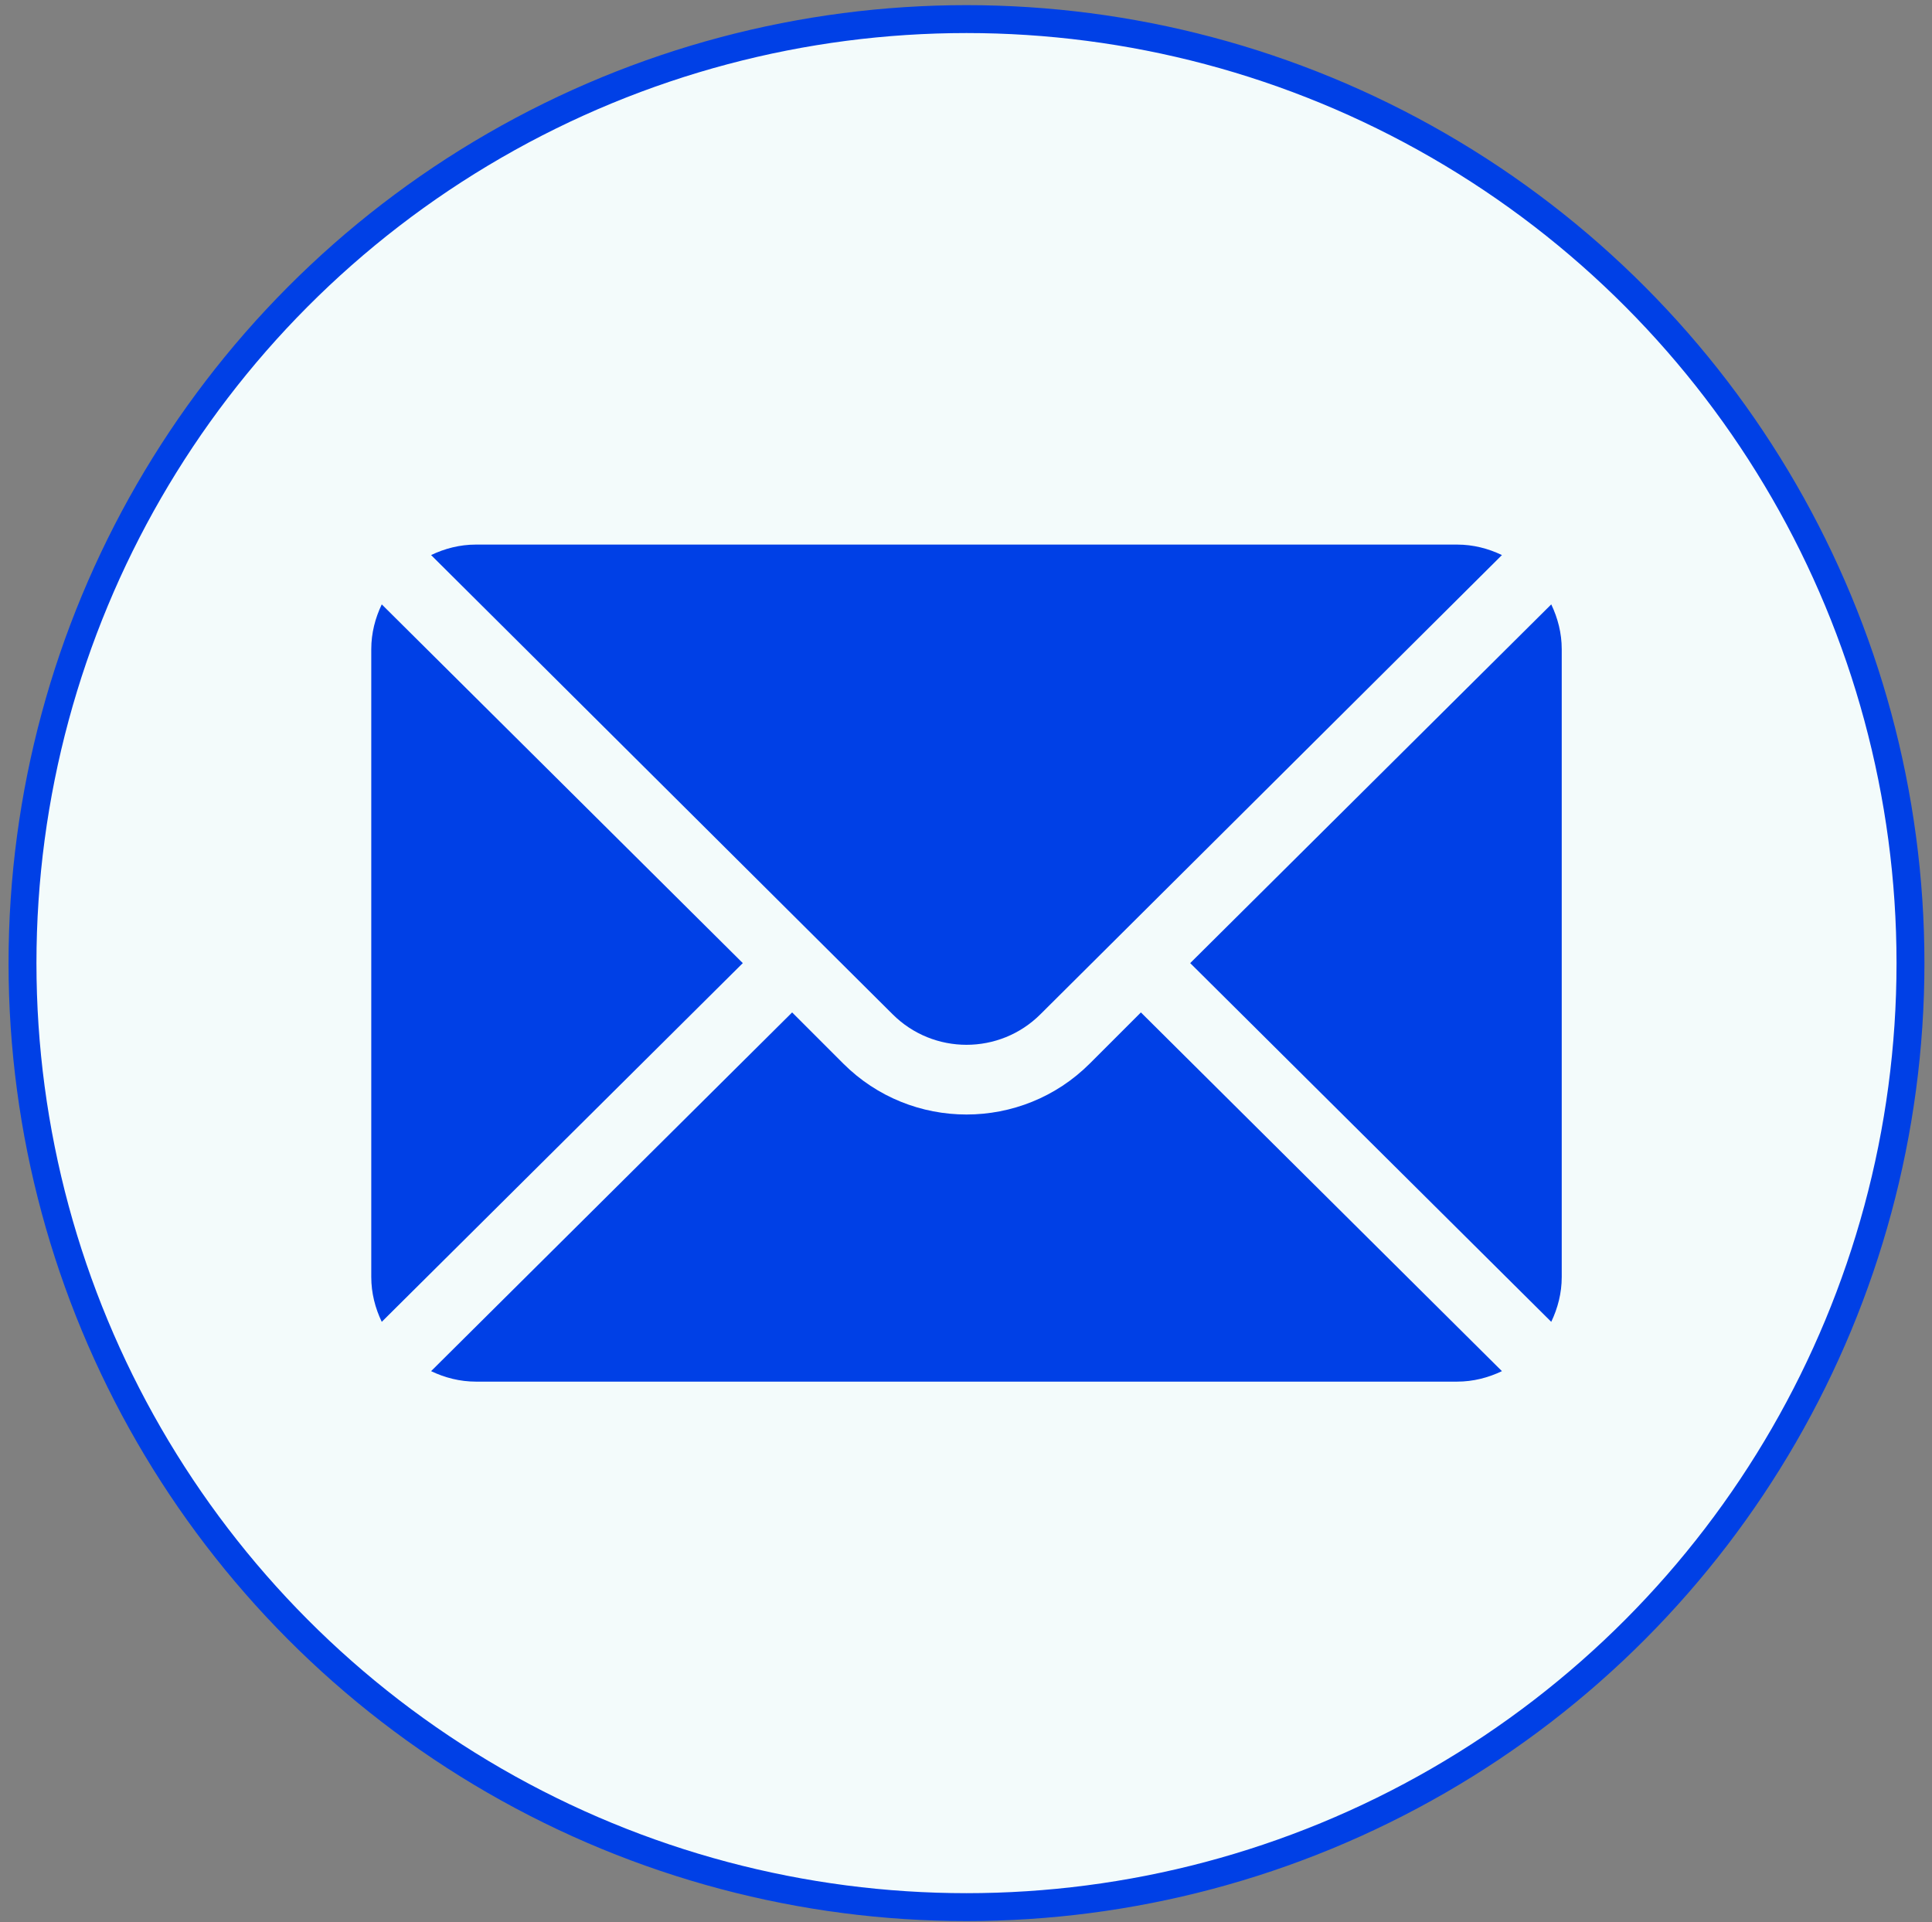
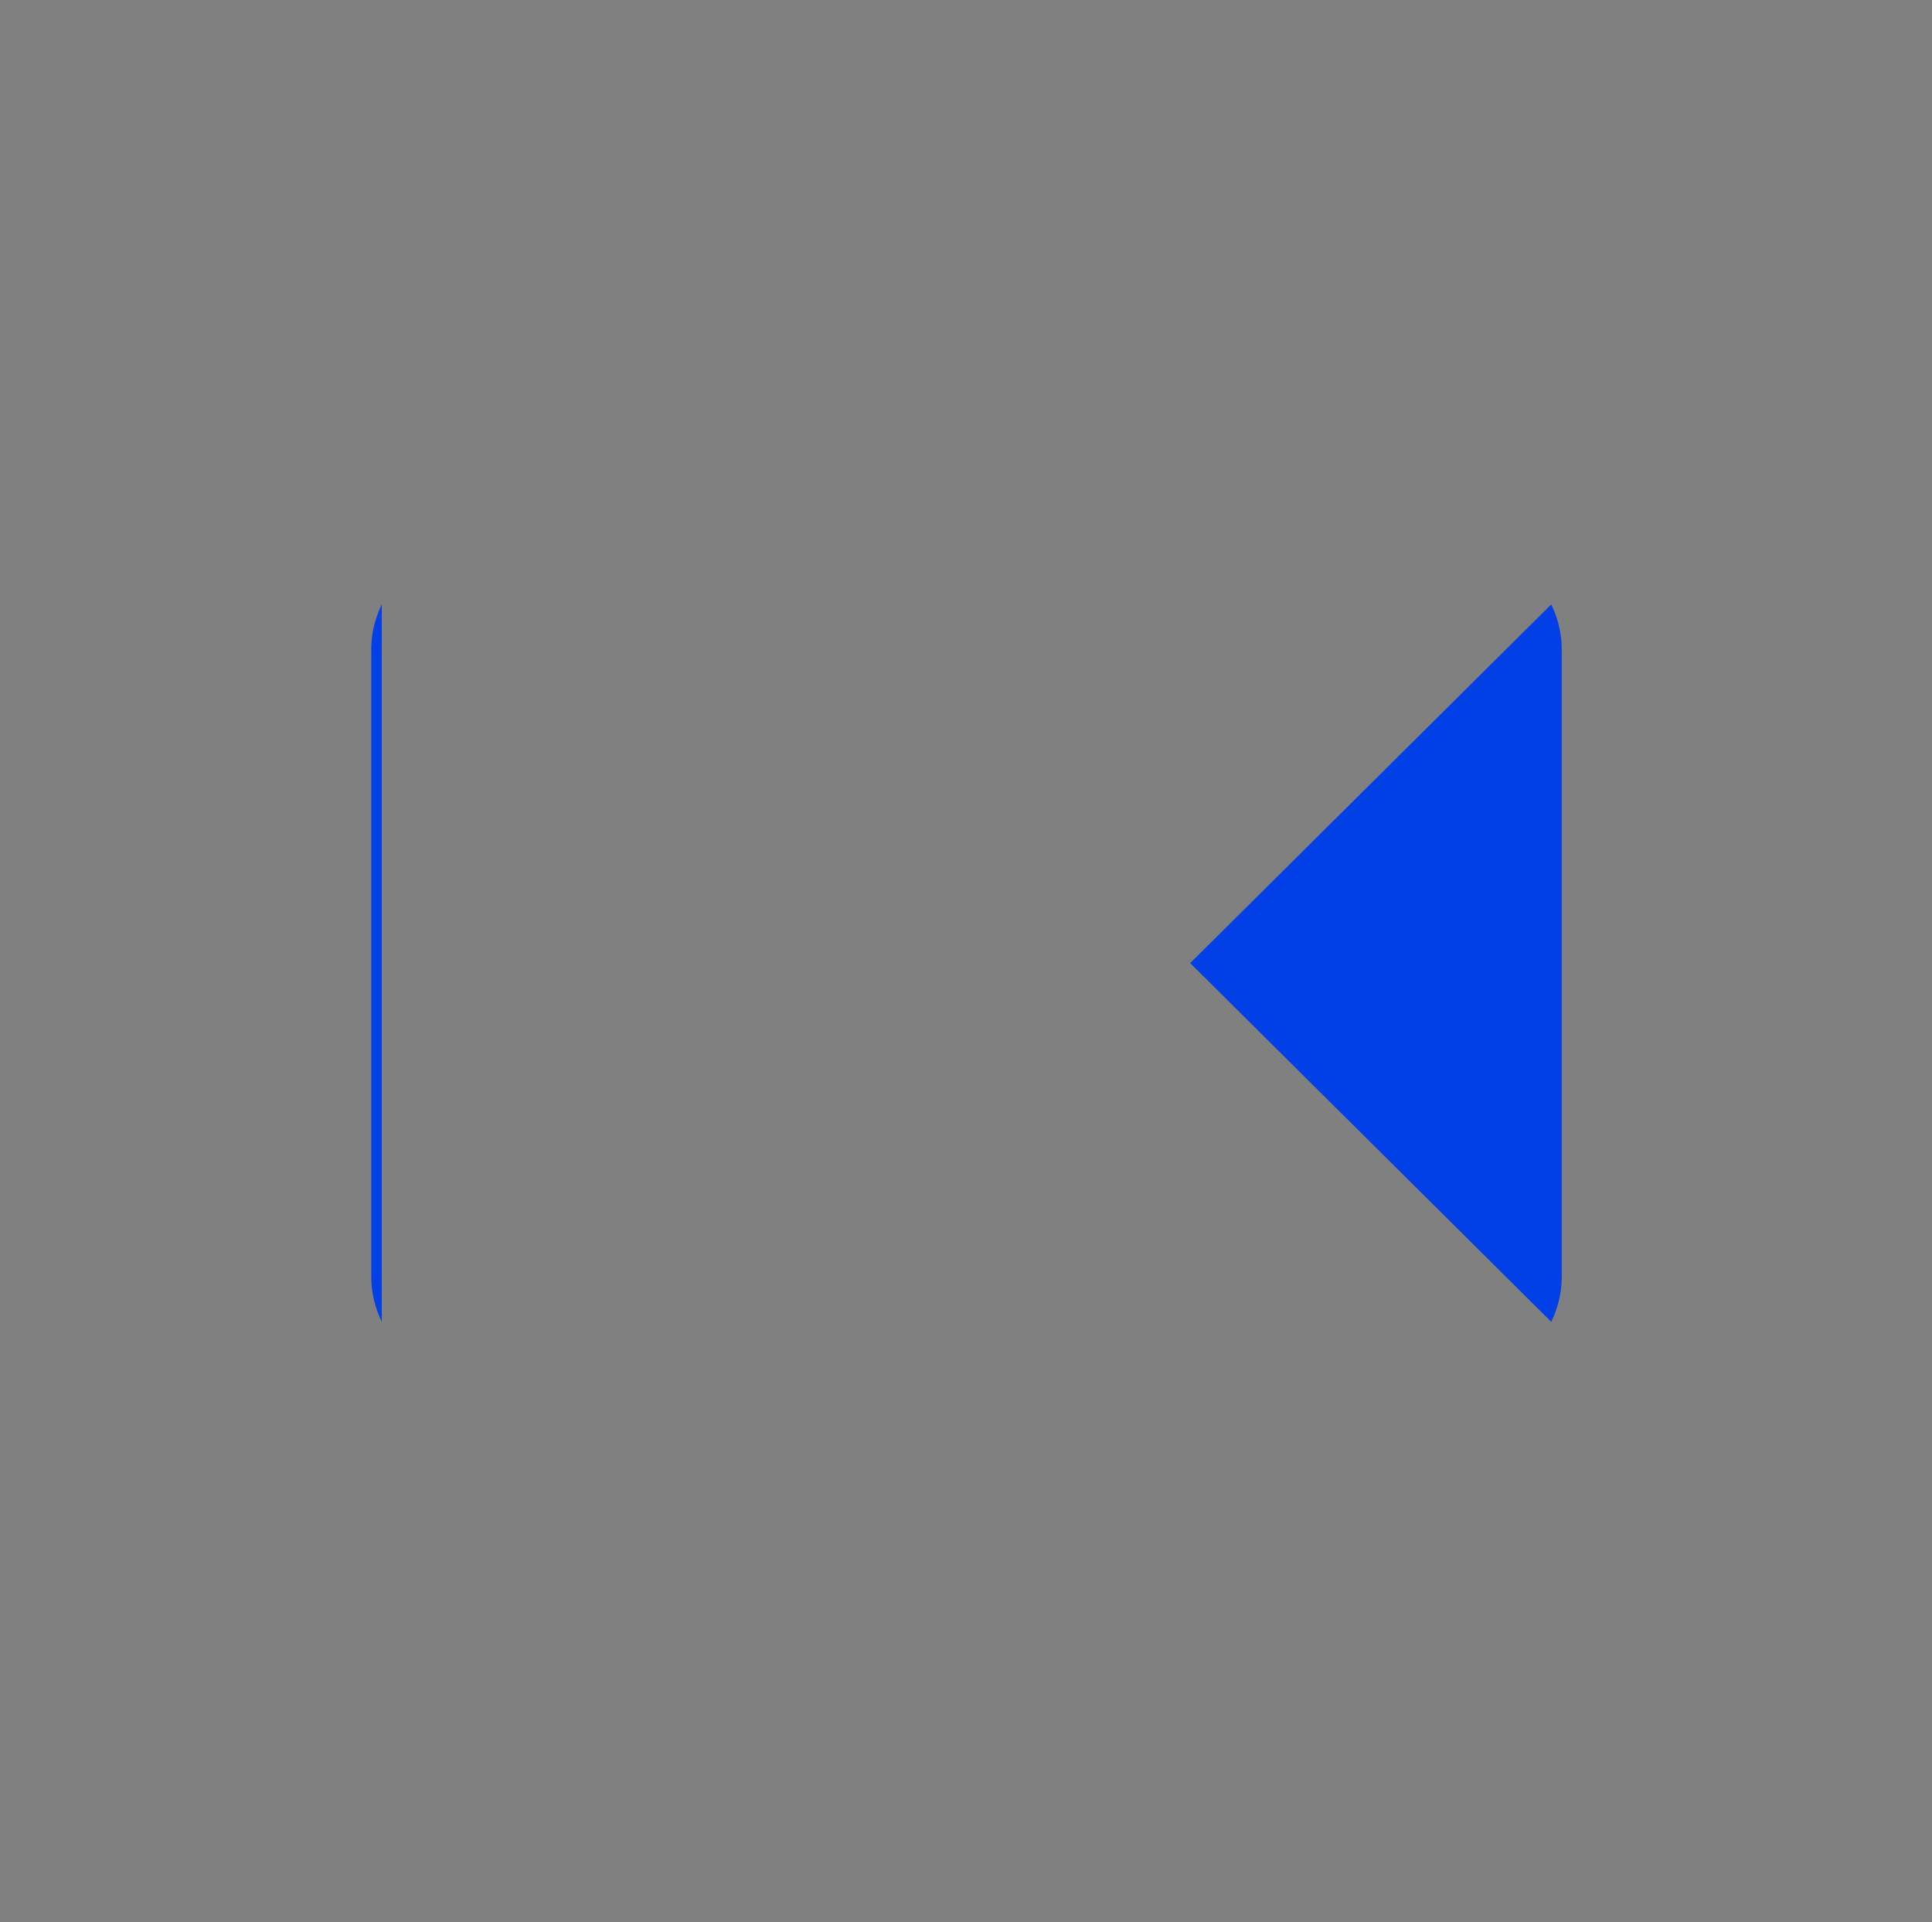
<svg xmlns="http://www.w3.org/2000/svg" width="197" height="196" viewBox="0 0 197 196" fill="none">
  <rect x="0" y="0" width="197" height="196" fill="#808080" stroke="none" />
-   <circle cx="98.55" cy="98.203" r="96.256" fill="#F3FBFB" stroke="#0040E6" stroke-width="2.845" />
  <path d="M158.176 61.626L121.361 98.203L158.176 134.78C158.841 133.389 159.245 131.851 159.245 130.209V66.197C159.245 64.554 158.841 63.017 158.176 61.626Z" fill="#0040E6" />
-   <path d="M148.577 55.528H48.528C46.886 55.528 45.348 55.931 43.957 56.597L91.01 103.412C95.17 107.573 101.935 107.573 106.096 103.412L153.148 56.597C151.757 55.931 150.22 55.528 148.577 55.528Z" fill="#0040E6" />
-   <path d="M38.927 61.626C38.261 63.017 37.857 64.554 37.857 66.196V130.209C37.857 131.851 38.261 133.389 38.927 134.78L75.741 98.203L38.927 61.626Z" fill="#0040E6" />
-   <path d="M116.334 103.231L111.124 108.441C104.192 115.373 92.912 115.373 85.98 108.441L80.771 103.231L43.957 139.808C45.348 140.474 46.886 140.877 48.528 140.877H148.577C150.22 140.877 151.757 140.474 153.148 139.808L116.334 103.231Z" fill="#0040E6" />
+   <path d="M38.927 61.626C38.261 63.017 37.857 64.554 37.857 66.196V130.209C37.857 131.851 38.261 133.389 38.927 134.78L38.927 61.626Z" fill="#0040E6" />
</svg>